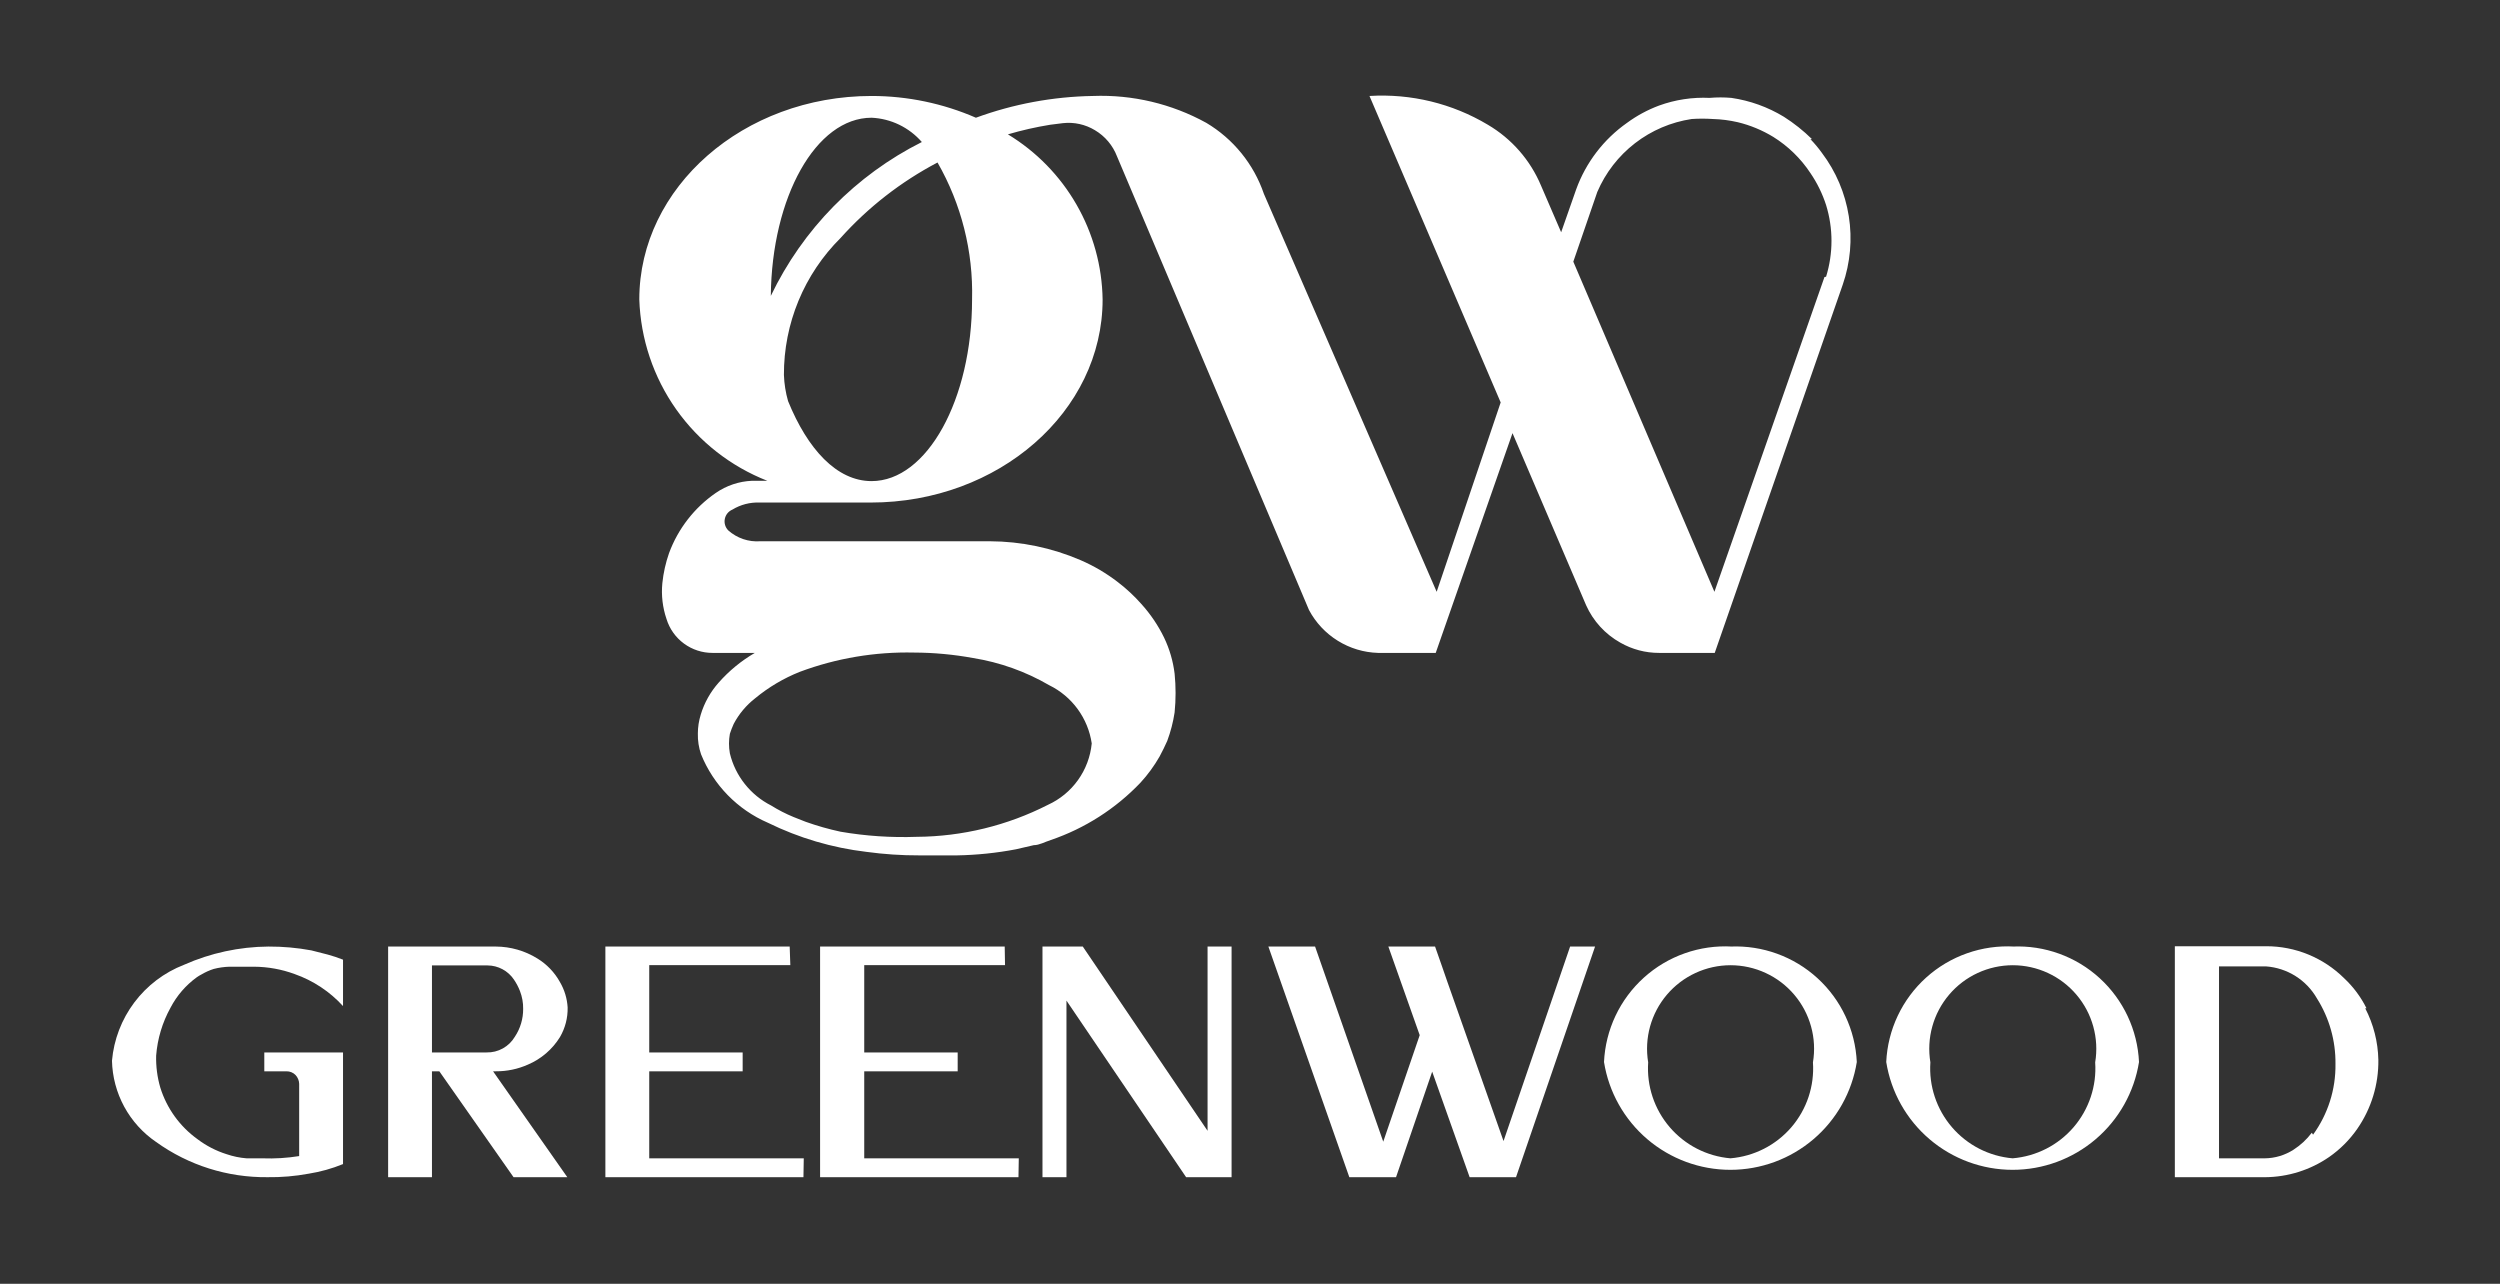
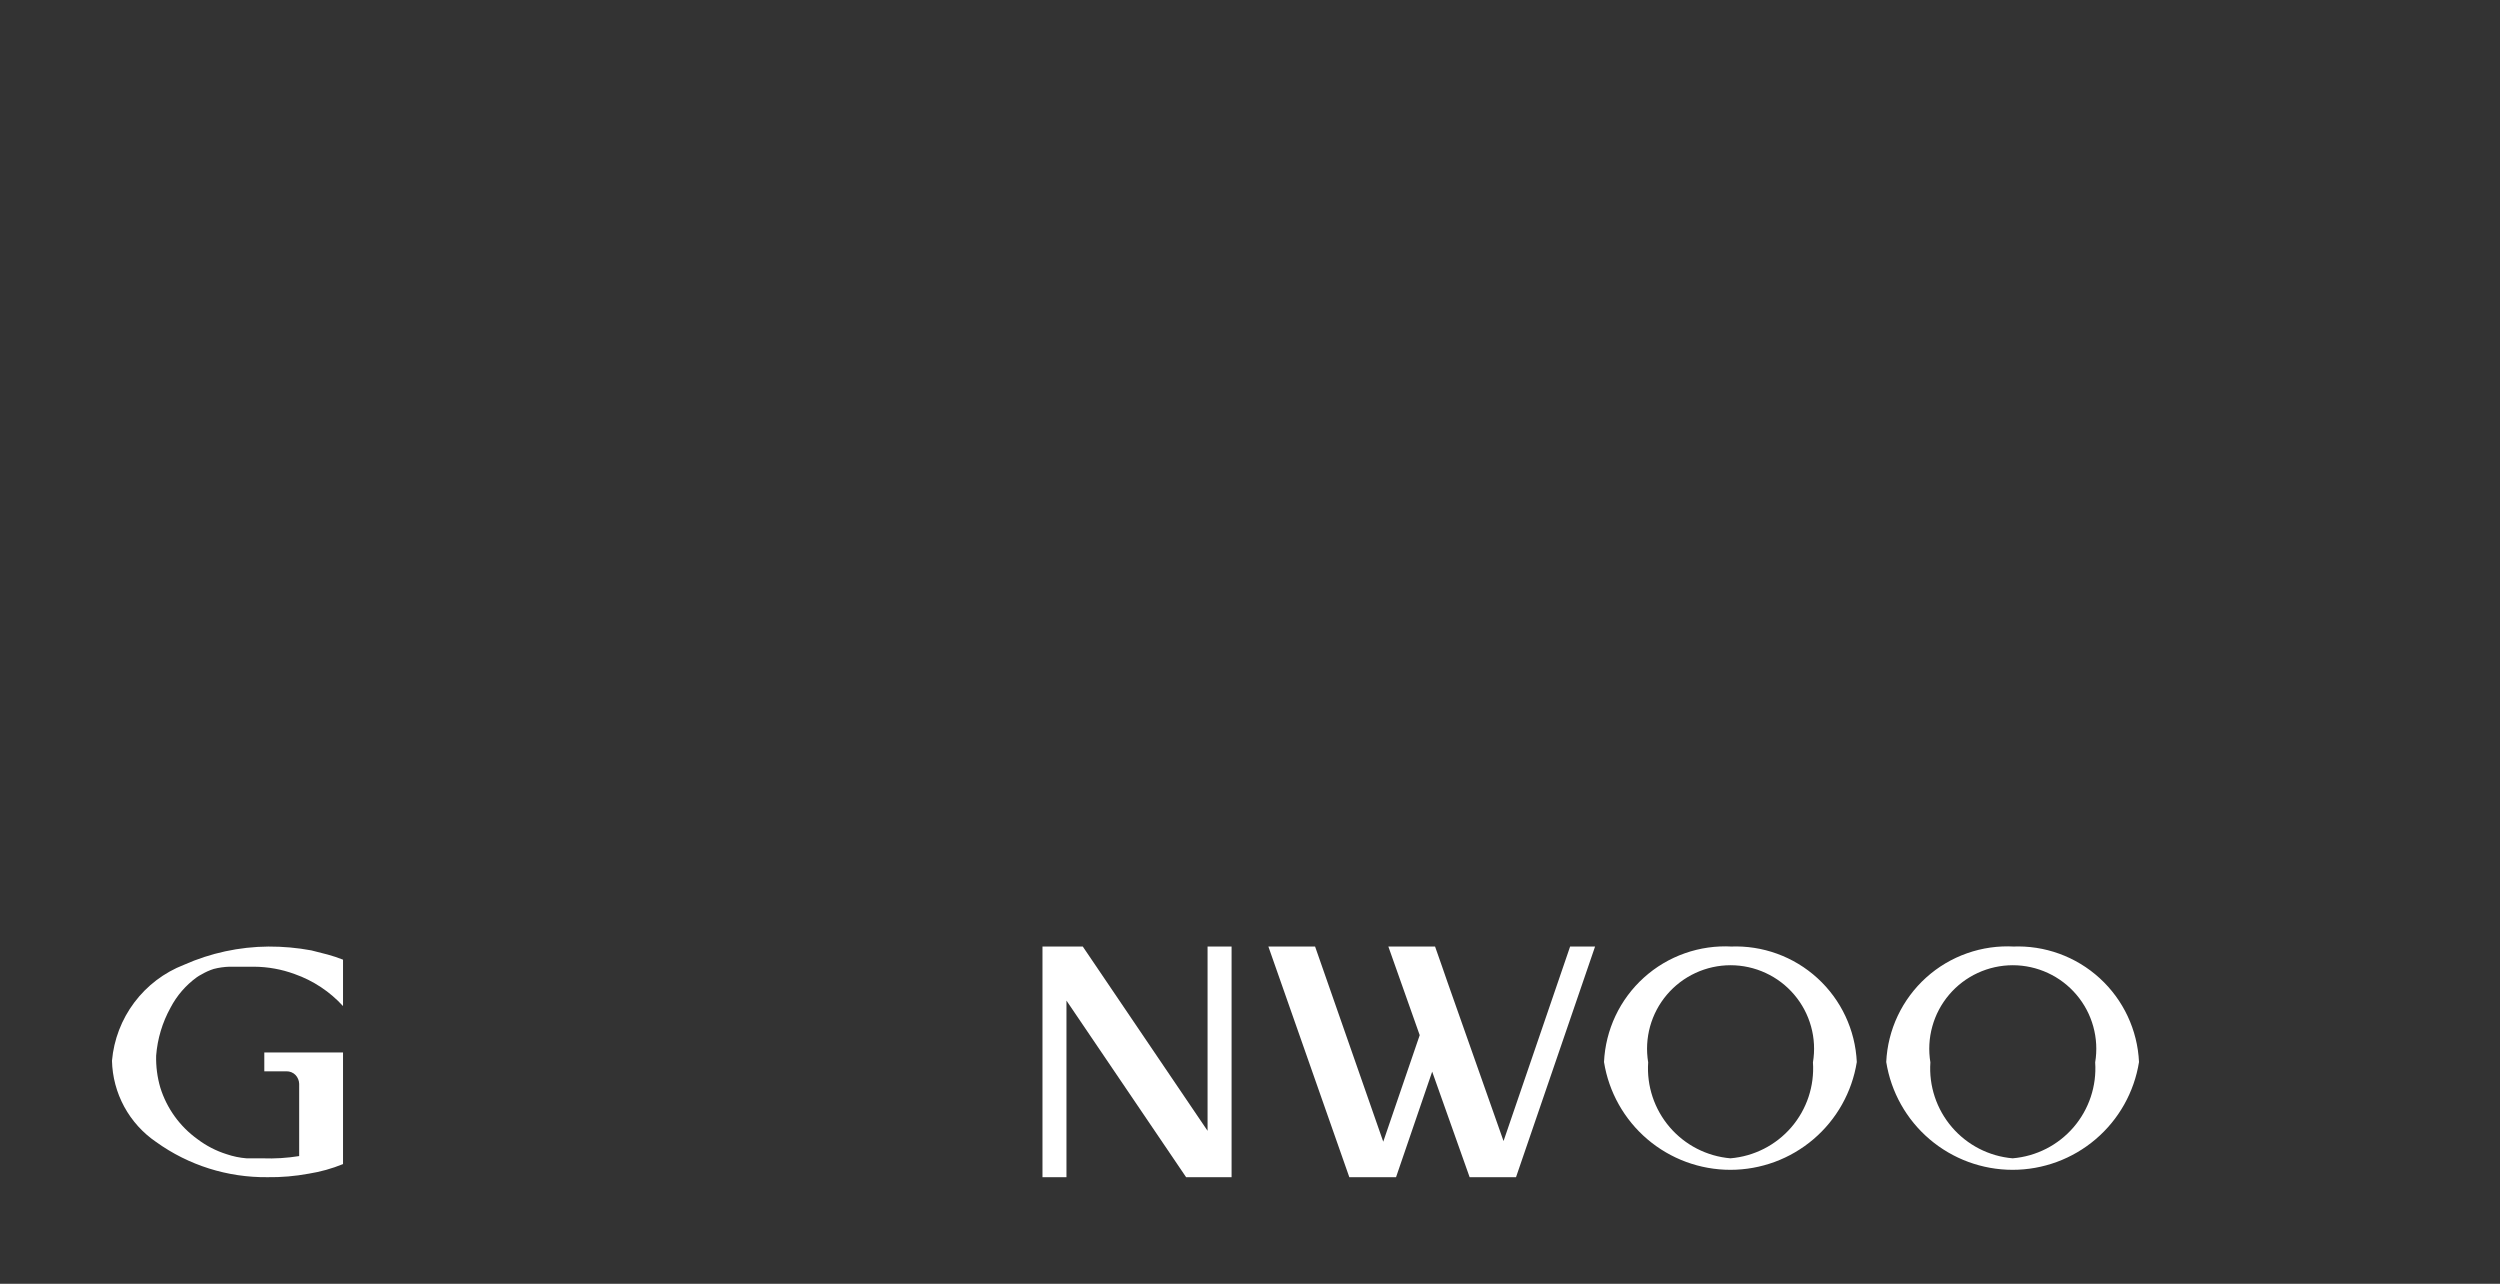
<svg xmlns="http://www.w3.org/2000/svg" width="111" height="57" viewBox="0 0 111 57" fill="none">
  <rect x="0" y="0" width="111" height="57" fill="#333333" stroke="none" />
-   <path fill-rule="evenodd" clip-rule="evenodd" d="M80.453 6.178C80.073 5.804 79.653 5.47 79.203 5.184C78.49 4.751 77.698 4.466 76.873 4.346C76.551 4.318 76.228 4.318 75.907 4.346C75.143 4.31 74.38 4.426 73.662 4.687C73.155 4.876 72.677 5.134 72.241 5.454C71.203 6.184 70.414 7.215 69.982 8.408L69.315 10.312L68.42 8.238C67.945 7.108 67.118 6.161 66.061 5.539C64.478 4.593 62.646 4.148 60.805 4.261L66.63 17.868L63.788 26.276L56.117 8.607C55.666 7.286 54.759 6.168 53.559 5.454C52.022 4.608 50.284 4.195 48.53 4.261C46.755 4.29 44.998 4.616 43.331 5.227C41.869 4.591 40.293 4.262 38.699 4.261C33.017 4.261 28.385 8.309 28.385 13.294C28.442 15.045 29.01 16.741 30.02 18.172C31.03 19.603 32.437 20.707 34.068 21.347H33.386C32.81 21.372 32.254 21.559 31.78 21.887C30.83 22.542 30.106 23.475 29.706 24.557C29.555 24.989 29.455 25.437 29.408 25.892C29.356 26.43 29.419 26.972 29.593 27.483C29.727 27.92 29.998 28.303 30.367 28.574C30.735 28.845 31.181 28.99 31.638 28.989H33.514C32.911 29.34 32.369 29.786 31.908 30.309C31.543 30.72 31.272 31.204 31.113 31.73C31.029 32.001 30.985 32.284 30.985 32.568C30.977 32.882 31.025 33.194 31.127 33.491C31.679 34.855 32.745 35.947 34.096 36.531C35.471 37.206 36.95 37.643 38.472 37.823C39.249 37.929 40.032 37.981 40.816 37.979C41.427 37.979 42.08 37.979 42.492 37.979C43.37 37.963 44.244 37.873 45.106 37.709L45.902 37.525C46.144 37.525 46.385 37.383 46.655 37.297C48.166 36.782 49.53 35.91 50.633 34.755C50.96 34.4 51.246 34.009 51.485 33.59C51.613 33.349 51.727 33.122 51.826 32.895C51.978 32.485 52.088 32.062 52.153 31.63C52.21 31.059 52.21 30.483 52.153 29.912C52.085 29.355 51.927 28.813 51.684 28.307C51.42 27.765 51.08 27.263 50.675 26.816C50.361 26.461 50.014 26.138 49.638 25.85C49.127 25.455 48.569 25.126 47.976 24.87C46.706 24.323 45.339 24.038 43.956 24.032H33.755C33.498 24.051 33.24 24.018 32.996 23.935C32.752 23.852 32.527 23.721 32.334 23.549C32.269 23.483 32.221 23.402 32.194 23.312C32.168 23.224 32.163 23.129 32.182 23.038C32.2 22.947 32.24 22.862 32.299 22.79C32.358 22.718 32.434 22.662 32.519 22.626C32.882 22.405 33.302 22.296 33.727 22.313H38.657C44.339 22.313 48.956 18.279 48.956 13.294C48.933 11.817 48.535 10.369 47.799 9.088C47.064 7.806 46.015 6.732 44.751 5.965C45.367 5.784 45.993 5.642 46.627 5.539L47.195 5.468C47.69 5.413 48.189 5.523 48.615 5.781C49.064 6.047 49.41 6.458 49.596 6.945L58.12 27.085C58.418 27.645 58.859 28.116 59.398 28.45C59.937 28.785 60.554 28.97 61.188 28.989H63.746L67.155 19.231L70.423 26.872C70.737 27.575 71.271 28.158 71.943 28.534C72.466 28.833 73.059 28.99 73.662 28.989H76.134L81.817 12.641C82.155 11.665 82.248 10.62 82.087 9.6C81.926 8.579 81.516 7.614 80.893 6.789C80.738 6.573 80.567 6.369 80.382 6.178M35.517 29.827C37.138 29.223 38.859 28.934 40.589 28.974C41.465 28.977 42.34 29.058 43.203 29.216C44.395 29.407 45.541 29.816 46.584 30.423C47.085 30.668 47.519 31.032 47.848 31.482C48.177 31.933 48.392 32.456 48.473 33.008C48.417 33.593 48.207 34.153 47.865 34.632C47.524 35.111 47.062 35.491 46.527 35.735C44.722 36.655 42.728 37.142 40.702 37.155C39.57 37.196 38.437 37.12 37.321 36.928C36.796 36.815 36.279 36.668 35.773 36.488L35.233 36.275C34.887 36.133 34.555 35.962 34.238 35.764C33.783 35.533 33.384 35.207 33.068 34.807C32.751 34.407 32.525 33.944 32.406 33.448C32.355 33.162 32.355 32.869 32.406 32.582C32.454 32.432 32.511 32.285 32.576 32.142C32.809 31.7 33.133 31.312 33.528 31.005C34.125 30.511 34.796 30.113 35.517 29.827ZM38.699 5.227C39.125 5.247 39.541 5.353 39.925 5.538C40.308 5.724 40.65 5.985 40.93 6.306C37.999 7.777 35.64 10.18 34.224 13.138C34.267 8.749 36.227 5.227 38.699 5.227ZM38.699 21.361C37.151 21.361 35.858 19.941 34.991 17.811C34.882 17.431 34.82 17.04 34.806 16.646C34.802 15.517 35.022 14.398 35.453 13.354C35.885 12.311 36.52 11.363 37.321 10.567C38.545 9.203 40.003 8.068 41.626 7.215C42.685 9.063 43.215 11.166 43.16 13.294C43.16 17.74 41.157 21.361 38.699 21.361ZM81.007 12.3L76.12 26.276L69.855 11.618L70.92 8.522C71.285 7.67 71.861 6.925 72.595 6.358C73.328 5.792 74.194 5.422 75.111 5.284C75.423 5.263 75.736 5.263 76.049 5.284C76.422 5.294 76.793 5.342 77.157 5.426C77.713 5.56 78.245 5.781 78.734 6.079C79.392 6.489 79.954 7.036 80.382 7.684C80.681 8.121 80.915 8.6 81.078 9.104C81.398 10.141 81.398 11.249 81.078 12.286" fill="white" />
-   <path fill-rule="evenodd" clip-rule="evenodd" d="M105.073 44.768C104.824 44.267 104.487 43.815 104.079 43.433C103.157 42.52 101.91 42.009 100.612 42.013H96.563V52.268H100.569C101.585 52.26 102.575 51.949 103.411 51.373C103.899 51.034 104.322 50.611 104.661 50.123C105.286 49.223 105.614 48.15 105.599 47.055C105.582 46.258 105.383 45.476 105.016 44.768M102.644 50.293C102.42 50.59 102.146 50.845 101.834 51.046C101.452 51.292 101.009 51.425 100.555 51.43H98.524V42.908H100.612C101.076 42.941 101.525 43.089 101.919 43.336C102.313 43.584 102.64 43.925 102.871 44.328C103.421 45.199 103.707 46.21 103.695 47.24C103.711 48.366 103.362 49.467 102.7 50.379" fill="white" />
  <path fill-rule="evenodd" clip-rule="evenodd" d="M66.757 50.663L64.257 43.575L64.016 42.879L63.717 42.027H61.643L63.035 45.961L61.416 50.691L58.39 42.027H56.316L59.91 52.268H61.984L63.589 47.581L65.252 52.268H67.311L70.821 42.027H69.713L66.757 50.663Z" fill="white" />
  <path fill-rule="evenodd" clip-rule="evenodd" d="M53.616 50.208L48.076 42.027H46.286V52.268H47.351V44.427L52.664 52.268H54.682V42.027H53.616V50.208Z" fill="white" />
-   <path fill-rule="evenodd" clip-rule="evenodd" d="M28.826 47.566H32.974V46.728H28.826V42.851H35.091L35.062 42.027H26.879V52.268H35.673L35.687 51.43H28.826V47.566Z" fill="white" />
-   <path fill-rule="evenodd" clip-rule="evenodd" d="M38.372 47.566H42.521V46.728H38.372V42.851H44.623L44.609 42.027H36.412V52.268H45.22L45.234 51.43H38.372V47.566Z" fill="white" />
-   <path fill-rule="evenodd" clip-rule="evenodd" d="M22.02 47.566C22.51 47.568 22.994 47.467 23.441 47.268C24.029 47.017 24.526 46.591 24.862 46.047C25.096 45.646 25.214 45.189 25.203 44.726C25.179 44.33 25.062 43.946 24.862 43.604C24.623 43.172 24.275 42.809 23.853 42.553C23.302 42.213 22.668 42.031 22.02 42.027H17.233V52.268H19.179V47.566H19.506L22.802 52.268H25.189L21.892 47.566H22.02ZM19.179 46.728V42.865H21.651C21.881 42.867 22.108 42.925 22.311 43.034C22.514 43.143 22.687 43.299 22.816 43.49C22.925 43.649 23.016 43.821 23.086 44.001C23.184 44.255 23.233 44.525 23.228 44.797C23.231 45.236 23.102 45.667 22.859 46.032C22.73 46.249 22.547 46.427 22.328 46.549C22.108 46.672 21.86 46.733 21.608 46.728H19.179Z" fill="white" />
  <path fill-rule="evenodd" clip-rule="evenodd" d="M76.901 42.027C76.19 41.987 75.479 42.088 74.807 42.325C74.136 42.561 73.518 42.928 72.99 43.405C72.461 43.882 72.032 44.459 71.728 45.102C71.424 45.746 71.251 46.444 71.218 47.154C71.431 48.489 72.114 49.704 73.142 50.581C74.171 51.458 75.478 51.94 76.83 51.94C78.182 51.94 79.49 51.458 80.518 50.581C81.547 49.704 82.229 48.489 82.442 47.154C82.375 45.731 81.748 44.393 80.696 43.431C79.644 42.47 78.254 41.965 76.83 42.027M76.83 51.429C75.785 51.339 74.816 50.842 74.134 50.045C73.451 49.248 73.108 48.215 73.179 47.169C73.091 46.638 73.12 46.094 73.263 45.576C73.407 45.057 73.661 44.576 74.009 44.166C74.358 43.755 74.791 43.426 75.279 43.2C75.767 42.974 76.299 42.856 76.837 42.856C77.375 42.856 77.907 42.974 78.395 43.2C78.884 43.426 79.317 43.755 79.665 44.166C80.013 44.576 80.268 45.057 80.411 45.576C80.555 46.094 80.583 46.638 80.495 47.169C80.566 48.218 80.222 49.252 79.536 50.05C78.85 50.847 77.878 51.342 76.83 51.429Z" fill="white" />
  <path fill-rule="evenodd" clip-rule="evenodd" d="M11.735 46.728V47.566H12.715C12.792 47.564 12.868 47.578 12.939 47.607C13.011 47.636 13.074 47.681 13.127 47.737C13.223 47.842 13.279 47.978 13.283 48.12V51.33C12.743 51.417 12.196 51.45 11.649 51.43H10.953C10.648 51.407 10.348 51.344 10.058 51.245C9.592 51.098 9.155 50.872 8.766 50.577C7.983 50.013 7.405 49.211 7.118 48.291C6.983 47.83 6.921 47.35 6.933 46.87C6.991 46.123 7.209 45.396 7.572 44.74C7.851 44.206 8.25 43.744 8.737 43.391C8.805 43.343 8.876 43.3 8.95 43.263C9.12 43.162 9.302 43.081 9.49 43.021C9.718 42.962 9.951 42.929 10.186 42.922H11.28C11.896 42.926 12.506 43.036 13.084 43.249C13.906 43.538 14.643 44.026 15.23 44.669V42.609C15.007 42.521 14.779 42.445 14.548 42.382L13.823 42.197C13.195 42.081 12.558 42.024 11.919 42.027C10.627 42.037 9.35 42.312 8.169 42.837C7.291 43.178 6.527 43.758 5.962 44.511C5.397 45.264 5.054 46.16 4.972 47.098C4.989 47.812 5.175 48.511 5.516 49.139C5.857 49.766 6.343 50.303 6.933 50.705C8.372 51.739 10.104 52.286 11.877 52.267C12.491 52.276 13.105 52.223 13.71 52.111C14.231 52.028 14.741 51.885 15.23 51.685V46.728H11.735Z" fill="white" />
  <path fill-rule="evenodd" clip-rule="evenodd" d="M89.431 42.027C88.721 41.987 88.009 42.088 87.338 42.325C86.666 42.561 86.048 42.928 85.52 43.405C84.992 43.882 84.563 44.459 84.259 45.102C83.955 45.746 83.781 46.444 83.749 47.154C83.962 48.489 84.644 49.704 85.672 50.581C86.701 51.458 88.008 51.94 89.36 51.94C90.712 51.94 92.02 51.458 93.048 50.581C94.077 49.704 94.759 48.489 94.972 47.154C94.906 45.731 94.278 44.393 93.226 43.431C92.174 42.47 90.784 41.965 89.36 42.027M89.36 51.429C88.315 51.339 87.347 50.842 86.664 50.045C85.981 49.248 85.638 48.215 85.709 47.169C85.621 46.638 85.65 46.094 85.794 45.576C85.937 45.057 86.192 44.576 86.54 44.166C86.888 43.755 87.321 43.426 87.809 43.2C88.298 42.974 88.829 42.856 89.368 42.856C89.906 42.856 90.437 42.974 90.926 43.2C91.414 43.426 91.847 43.755 92.195 44.166C92.543 44.576 92.798 45.057 92.941 45.576C93.085 46.094 93.114 46.638 93.026 47.169C93.097 48.218 92.752 49.252 92.066 50.05C91.38 50.847 90.409 51.342 89.36 51.429Z" fill="white" />
</svg>